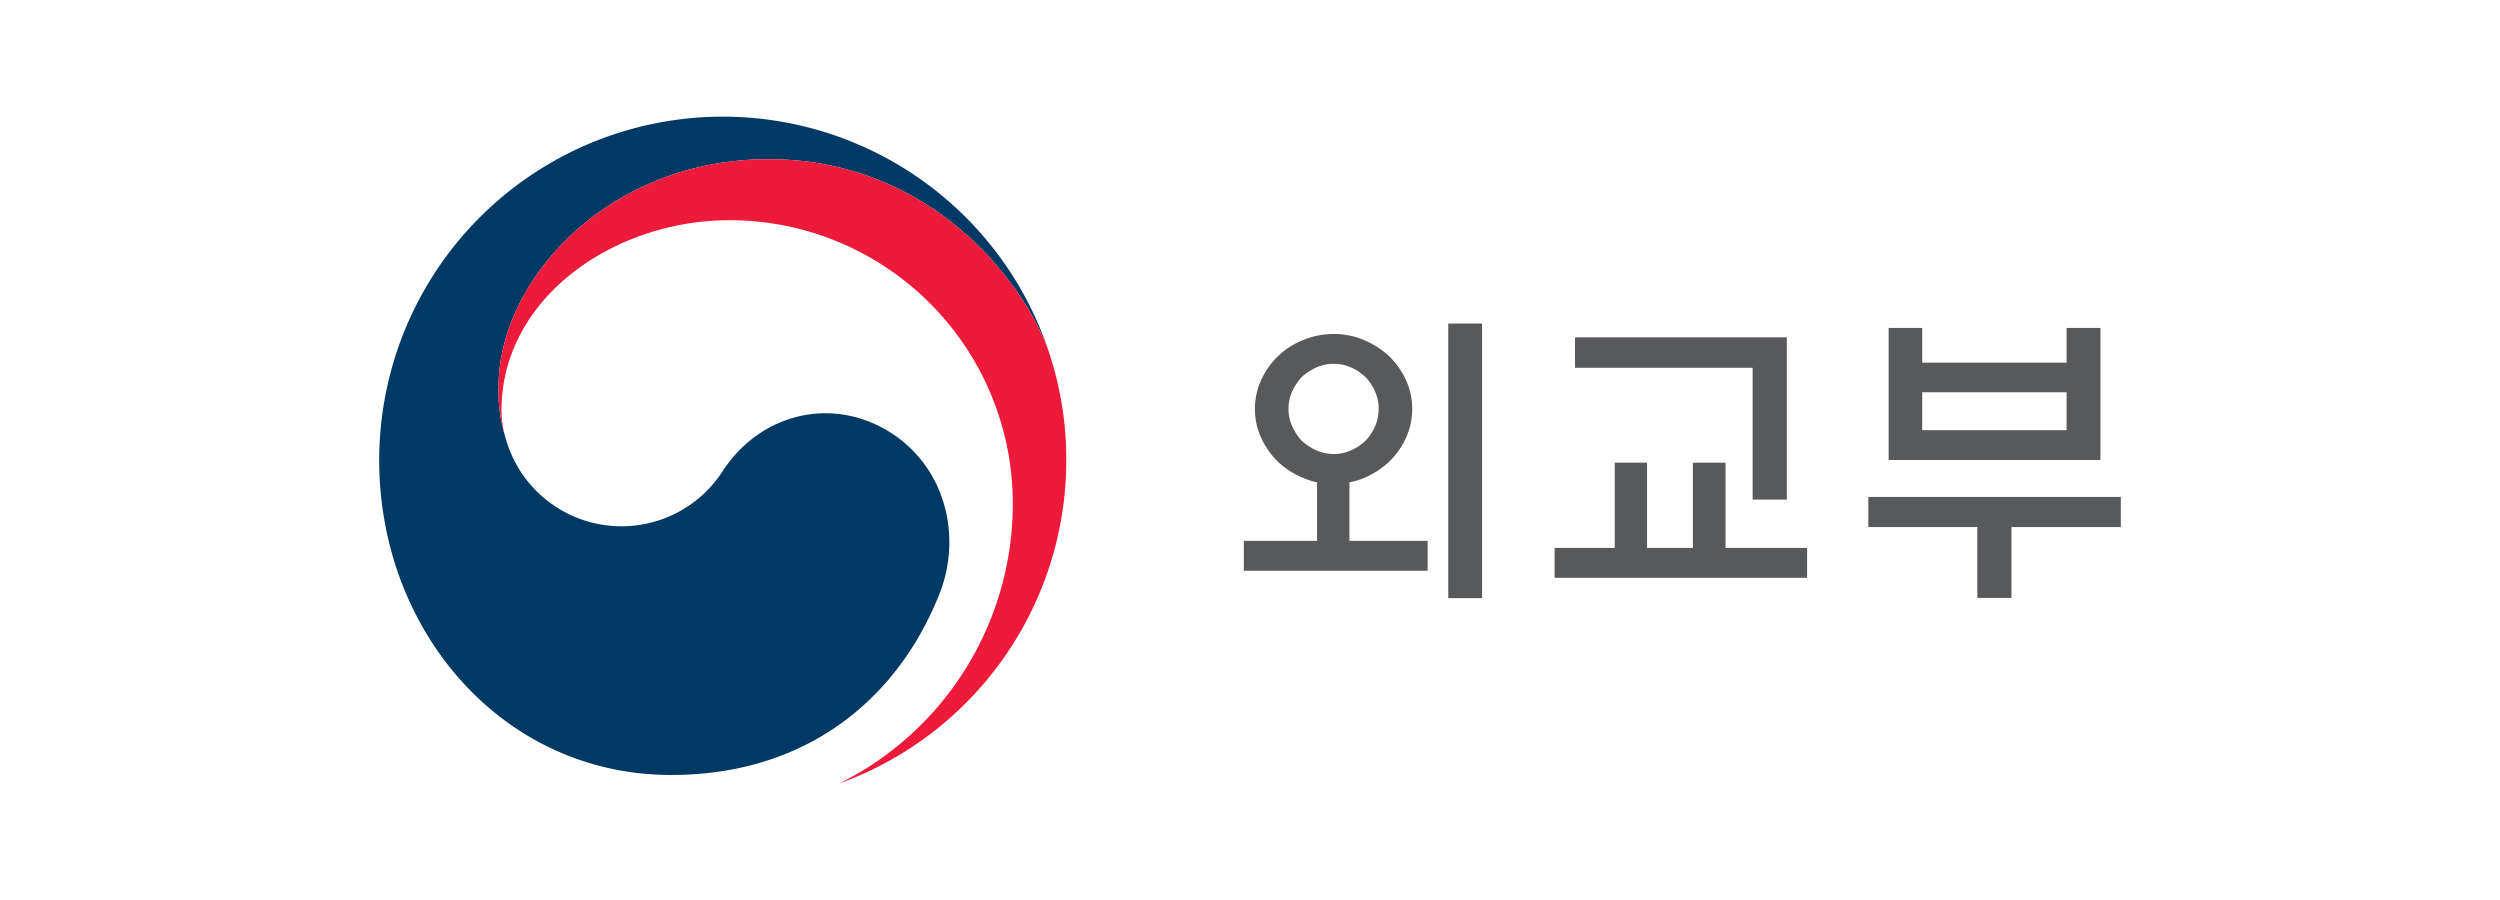
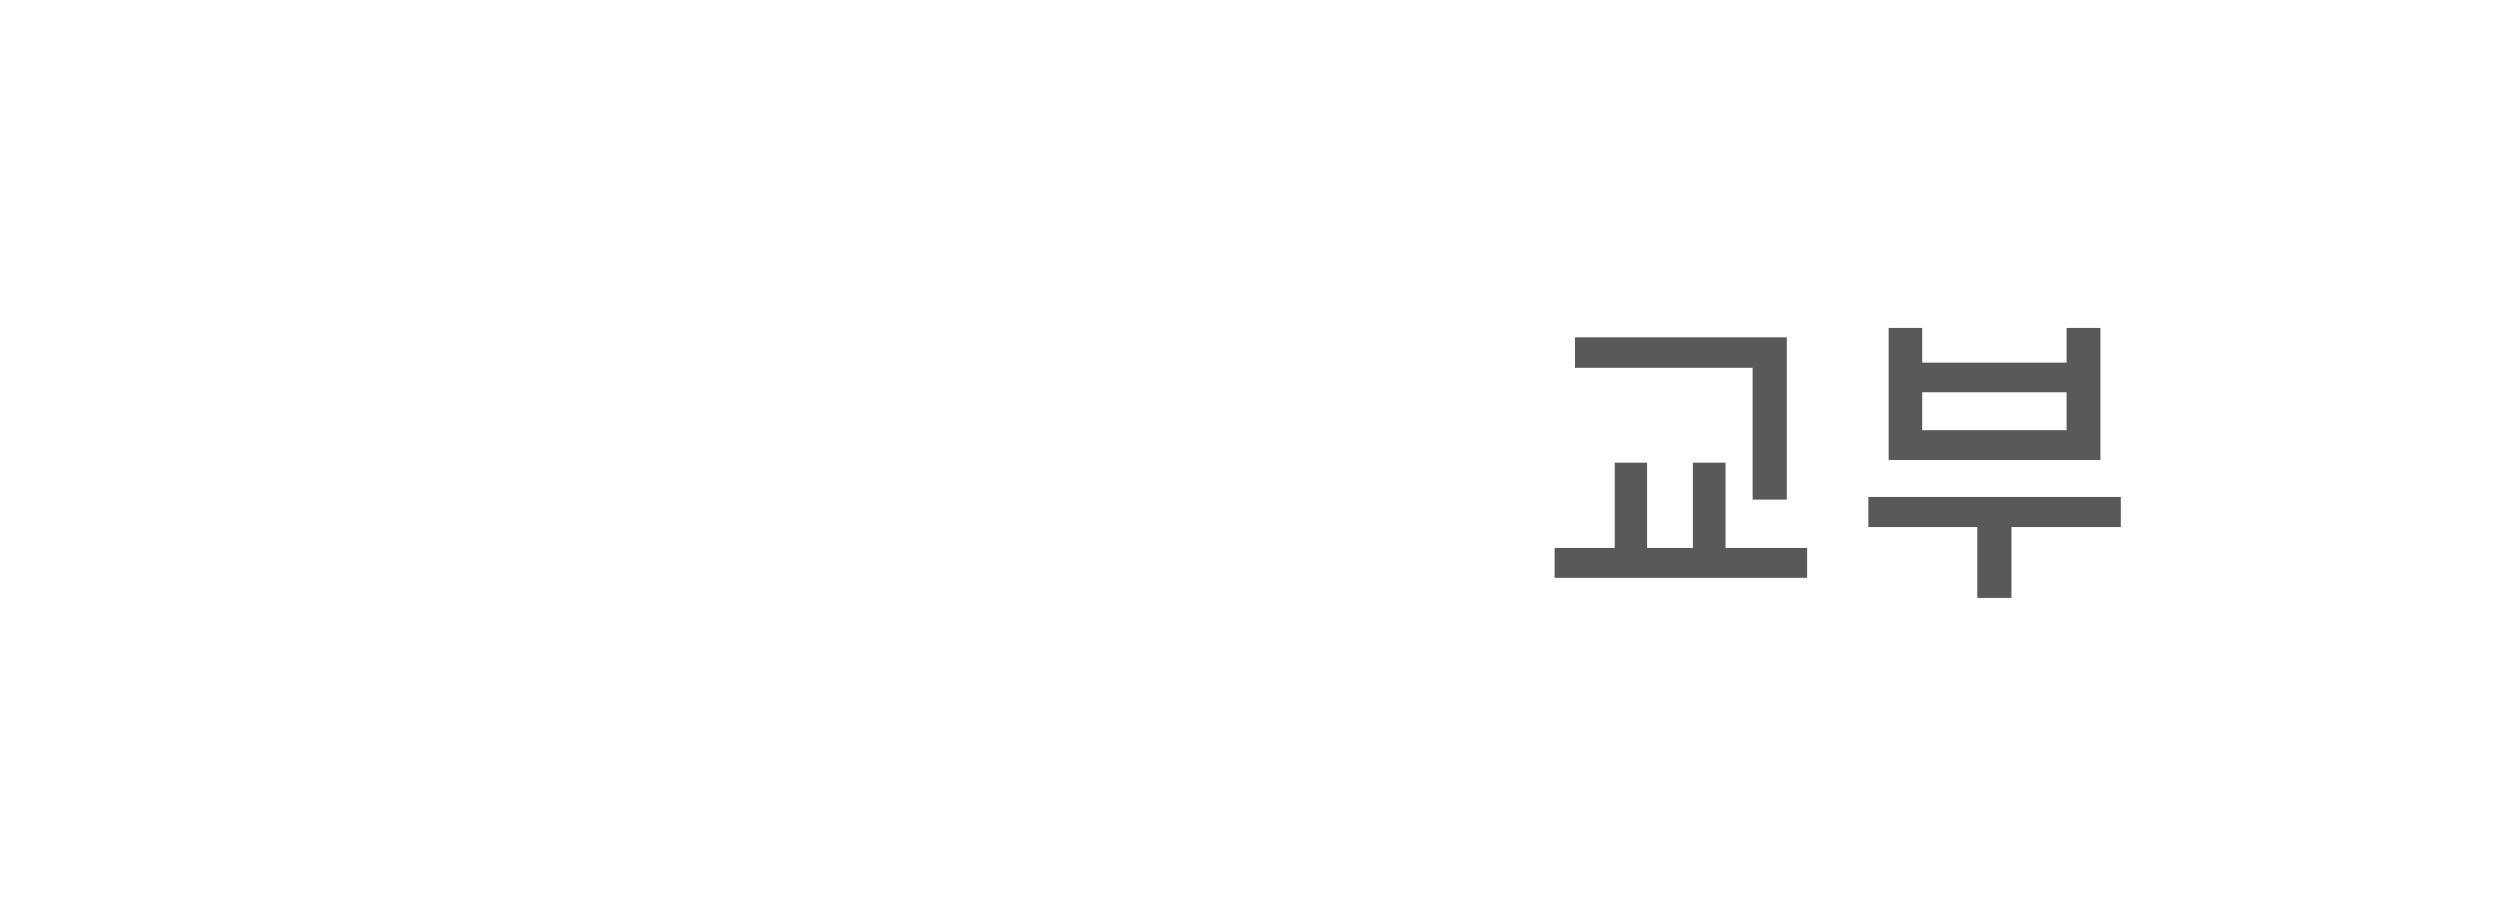
<svg xmlns="http://www.w3.org/2000/svg" width="300" height="108" viewBox="0 0 300 108">
  <g id="mofa" transform="translate(-413 -424)">
    <rect id="사각형_20" data-name="사각형 20" width="300" height="108" transform="translate(413 424)" fill="none" />
    <g id="그룹_52" data-name="그룹 52" transform="translate(43.294 -486.82)">
-       <path id="패스_3869" data-name="패스 3869" d="M459.977,38.176c-6.948-4.72-15.849-2.795-20.518,4.307a14.437,14.437,0,0,1-26.1-3.97h-.006c-.013-.054-.025-.095-.038-.148s-.035-.123-.05-.186a18.511,18.511,0,0,1-.734-5.735C412.532,19.507,425.8,5.1,444.922,5.1,464.5,5.1,475.7,20,478.586,28.288c-.044-.145-.091-.29-.142-.441a41.233,41.233,0,0,0-80.233,13.378c0,20.351,14.68,37.772,35.041,37.772,16.239,0,27.154-9.109,32.158-21.653,2.751-6.863.8-14.929-5.432-19.17" transform="translate(17 924.82)" fill="#003964" />
-       <path id="패스_3870" data-name="패스 3870" d="M482.278,30.315c-2.407-8.079-13.694-23.991-33.922-23.991-19.122,0-32.391,14.406-32.391,27.343A18.511,18.511,0,0,0,416.7,39.4a12.048,12.048,0,0,1-.381-2.94c0-13.476,13.5-22.812,27.362-22.812a33.992,33.992,0,0,1,33.994,33.991A37.467,37.467,0,0,1,456.9,81.214l.006.009a41.239,41.239,0,0,0,27.189-38.774,40.721,40.721,0,0,0-1.815-12.134" transform="translate(13.567 923.597)" fill="#ed1a3a" />
-       <path id="패스_3871" data-name="패스 3871" d="M551.372,30.77h4.061V63.724h-4.061ZM543.019,41a5.06,5.06,0,0,0-.425-2.051,6.03,6.03,0,0,0-1.16-1.755,6.239,6.239,0,0,0-1.717-1.144,5.134,5.134,0,0,0-4.178,0,6.8,6.8,0,0,0-1.755,1.144,6.777,6.777,0,0,0-1.147,1.755A4.922,4.922,0,0,0,532.2,41a4.989,4.989,0,0,0,.441,2.089,6.777,6.777,0,0,0,1.147,1.755,6.715,6.715,0,0,0,1.755,1.144,5.134,5.134,0,0,0,4.178,0,6.17,6.17,0,0,0,1.717-1.144,6.03,6.03,0,0,0,1.16-1.755A5.13,5.13,0,0,0,543.019,41ZM548.9,56.852v3.586H526.84V56.852h8.791v-7.02A8.576,8.576,0,0,1,534,49.315,9.889,9.889,0,0,1,530.98,47.4a9.616,9.616,0,0,1-2.051-2.883,8.4,8.4,0,0,1,0-6.982,9.221,9.221,0,0,1,5.041-4.783,9.411,9.411,0,0,1,3.658-.722,9.146,9.146,0,0,1,3.62.722,10.38,10.38,0,0,1,2.99,1.9,9.672,9.672,0,0,1,2.051,2.883,8.4,8.4,0,0,1,0,6.982,9.672,9.672,0,0,1-2.051,2.883,10.708,10.708,0,0,1-2.99,1.919,9.177,9.177,0,0,1-1.736.517v7.02H548.9" transform="translate(-7.875 918.87)" fill="#58595b" />
      <path id="패스_3872" data-name="패스 3872" d="M596.84,52.3V36.487H575.525V32.832h25.418V52.3Zm-16.548,5.8V47.868h3.879V58.1h5.5V47.868h3.917V58.1h9.79v3.583h-30.3V58.1h7.206" transform="translate(-16.818 918.471)" fill="#58595b" />
      <path id="패스_3873" data-name="패스 3873" d="M643.538,39.152H626.212V43.7h17.327ZM626.212,35.6h17.327V31.43H647.6V47.278H622.185V31.43h4.027Zm-6.466,16.107h30.3v3.62H636.924v8.5h-4.1v-8.5H619.746v-3.62" transform="translate(-25.841 918.742)" fill="#58595b" />
    </g>
  </g>
</svg>